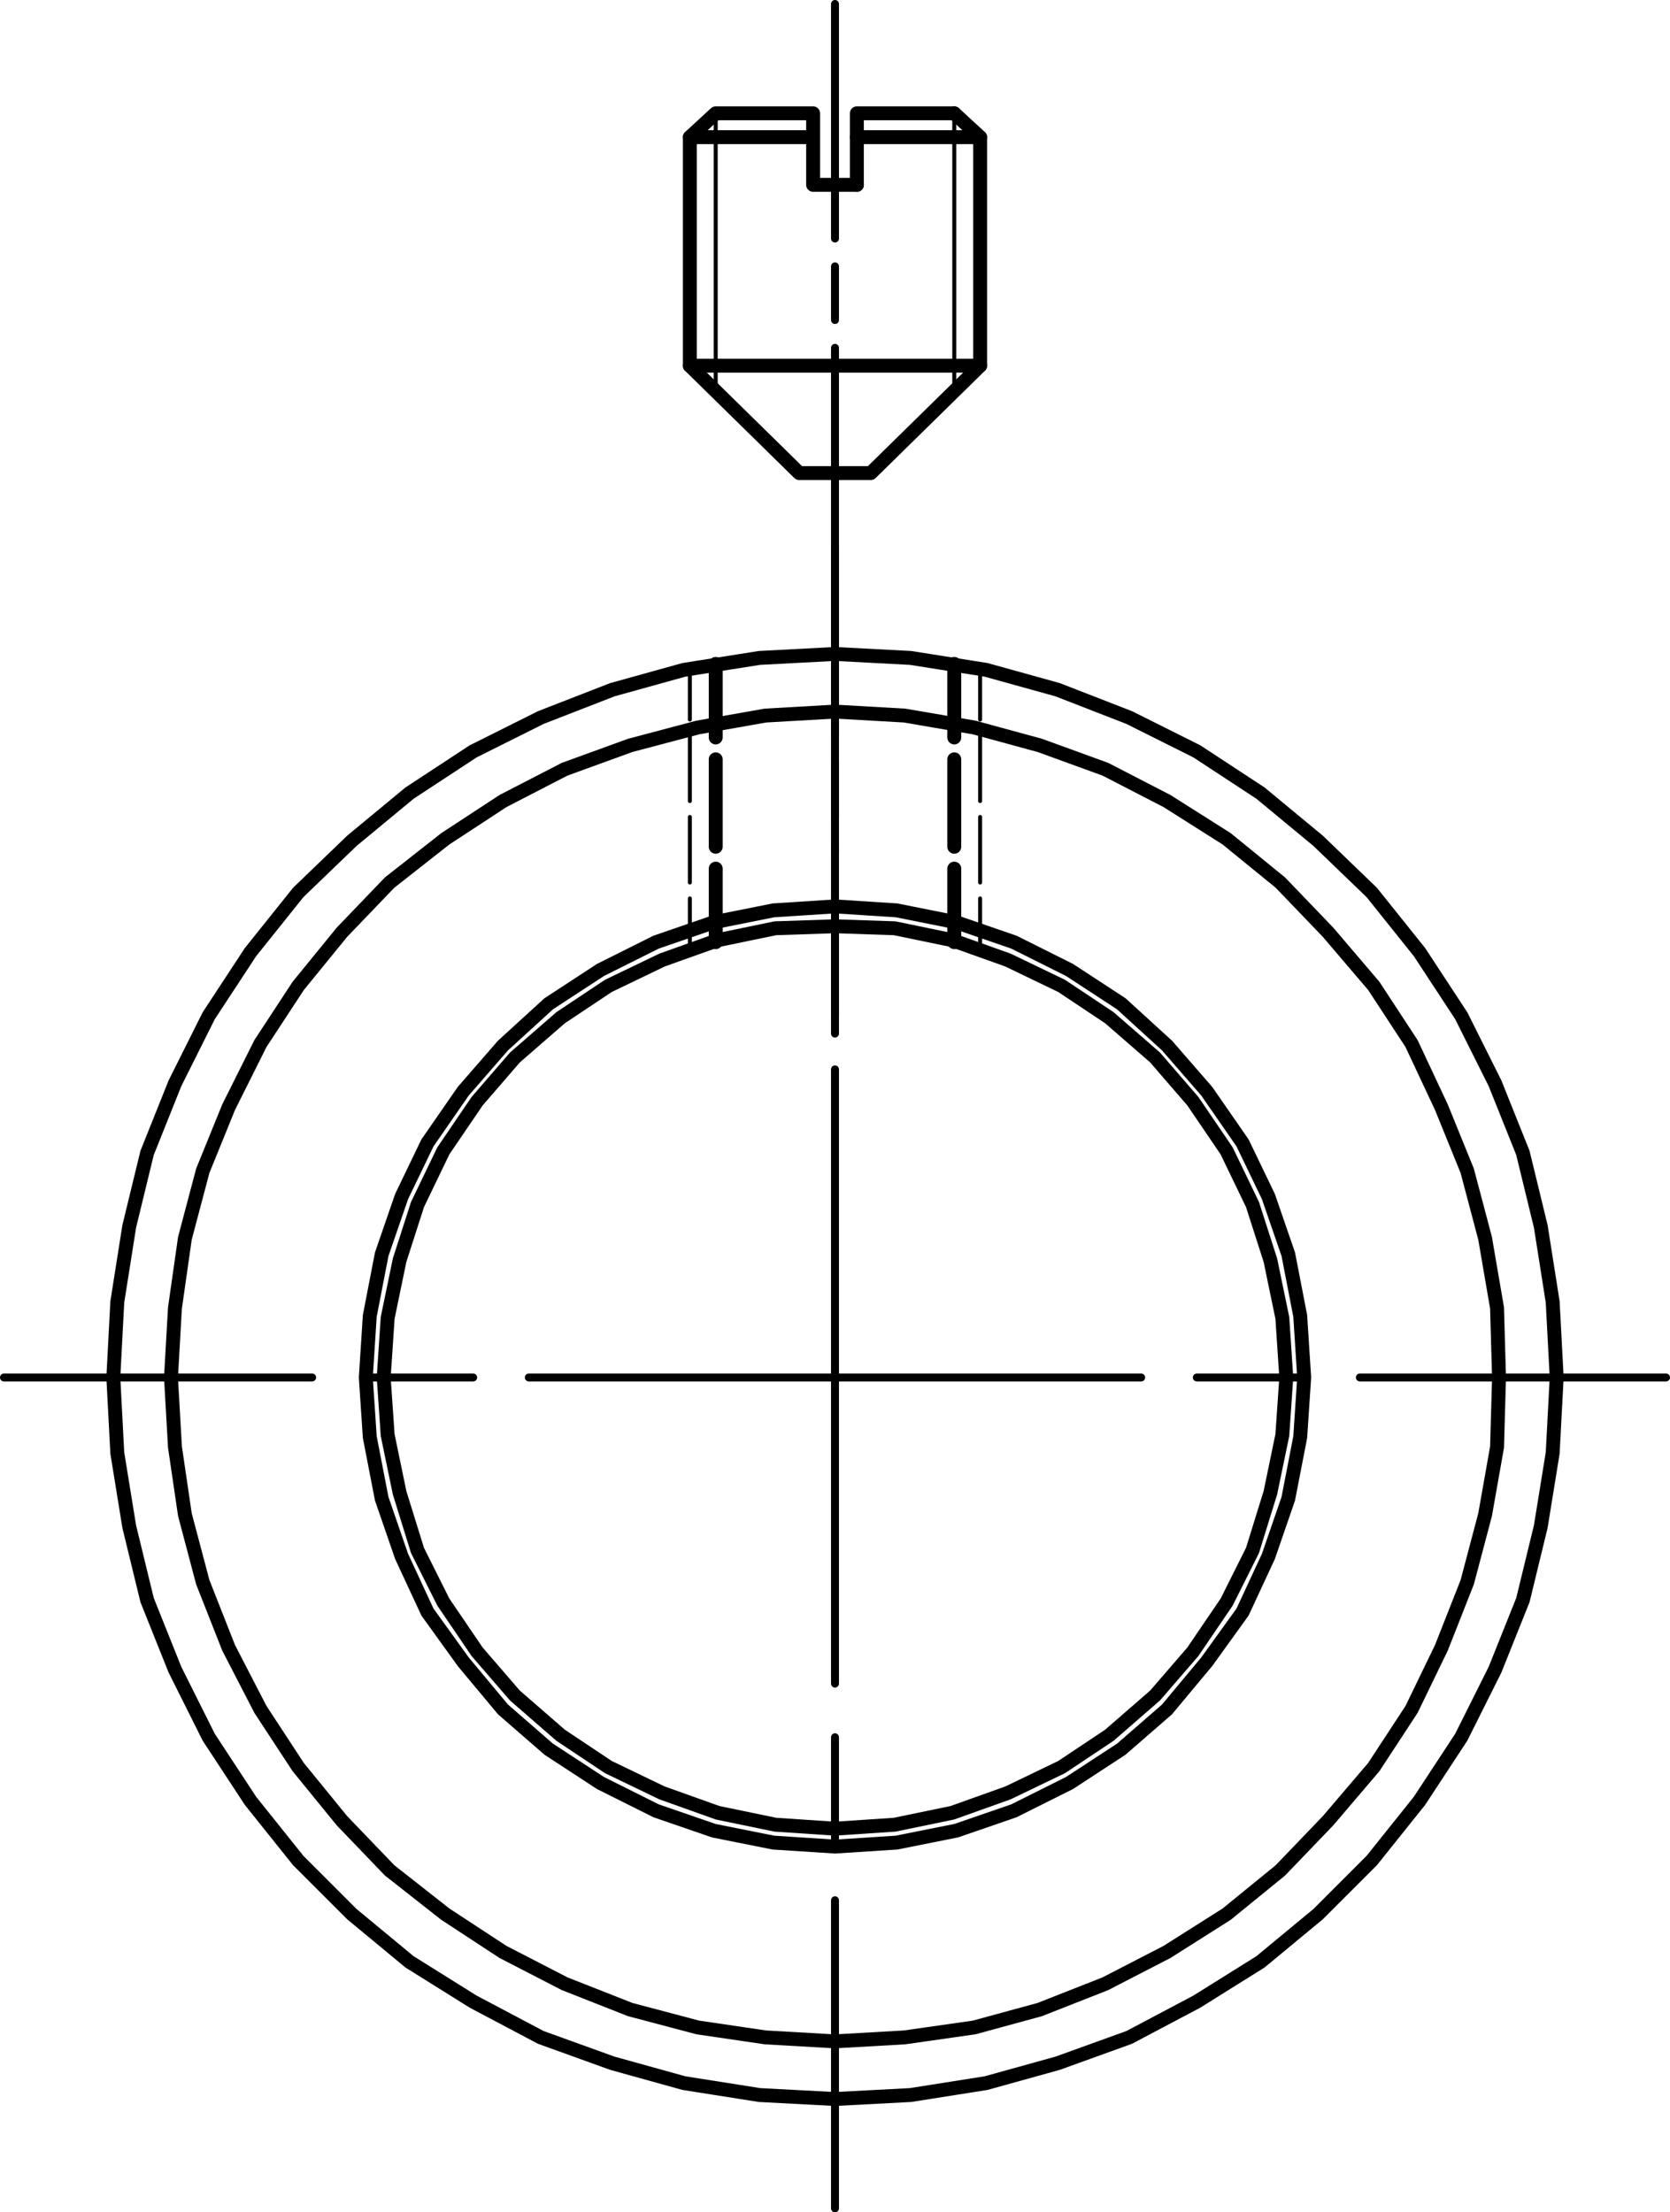
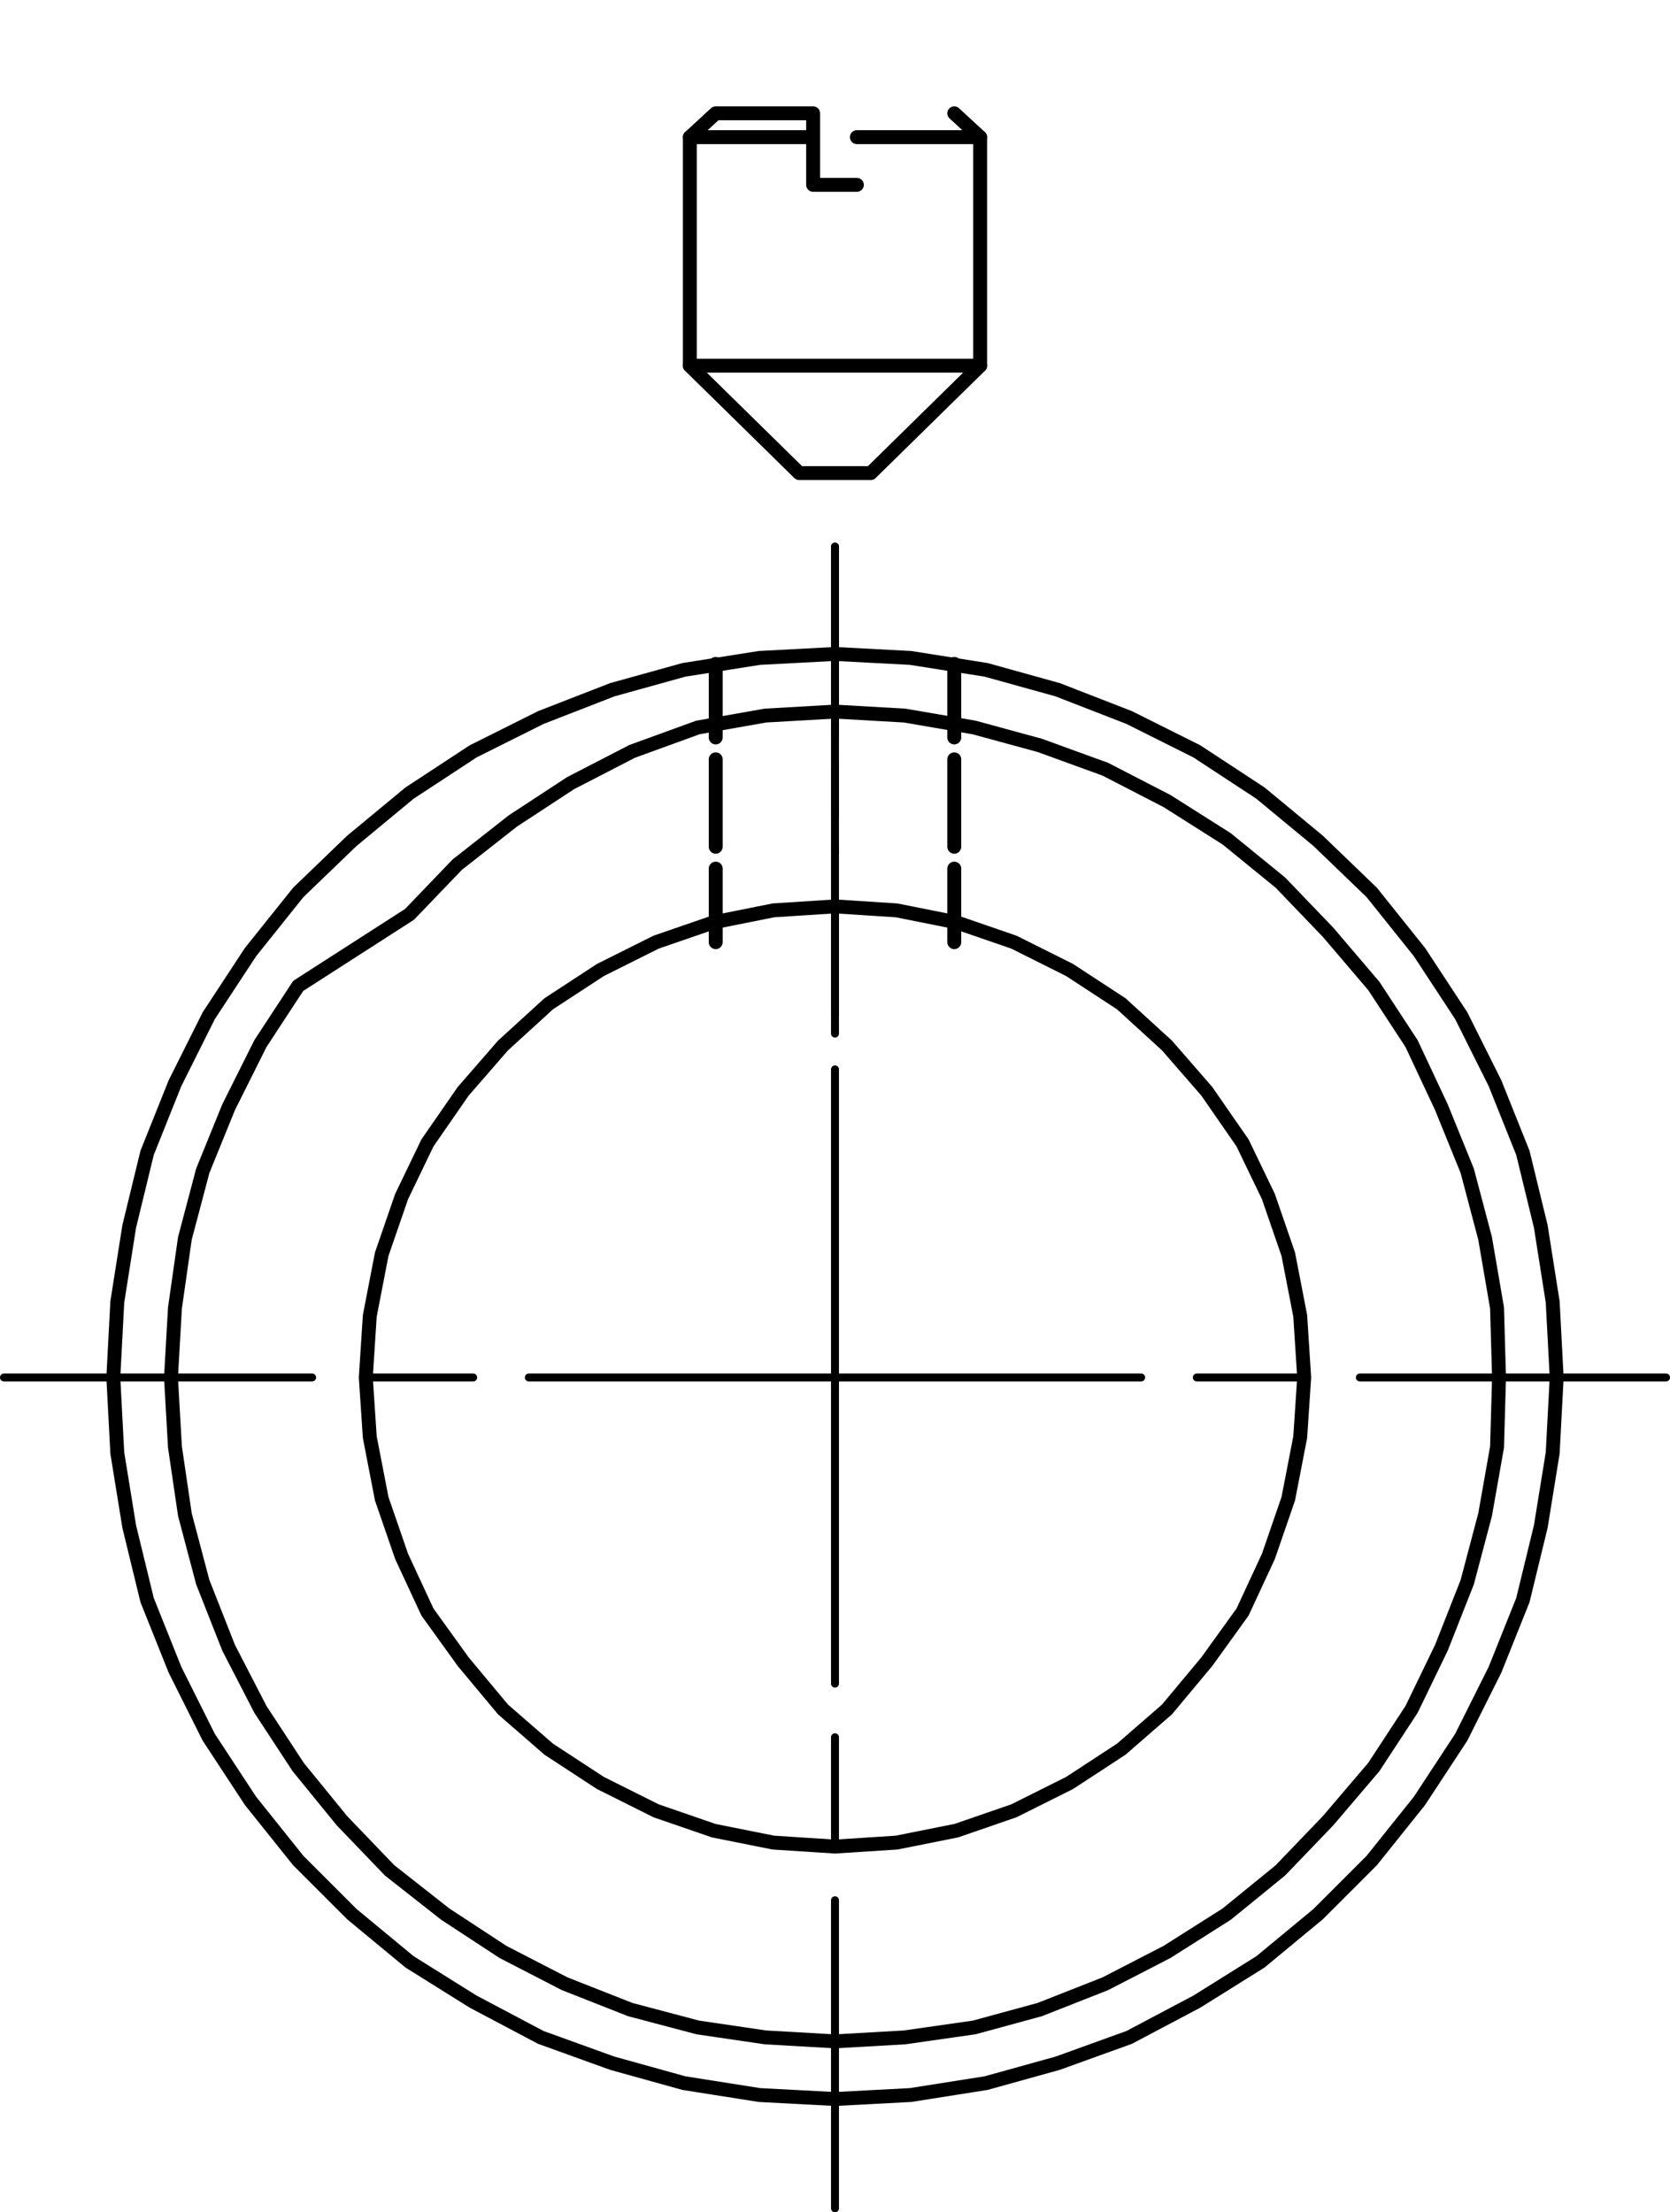
<svg xmlns="http://www.w3.org/2000/svg" id="Ebene_1" x="0" y="0" version="1.1" viewBox="0 0 100.801 133.56" xml:space="preserve">
  <defs />
  <style>
    .st0,.st1,.st2{fill:none;stroke:#000;stroke-width:.84;stroke-linecap:round;stroke-linejoin:round}.st1,.st2{stroke-width:.48}.st2{stroke-width:.24}
  </style>
  <path d="M93.961 83.16l-.241-4.56-.719-4.56-1.08-4.44-1.681-4.2-2.04-4.08-2.52-3.84-2.88-3.6-3.239-3.12-3.48-2.88-3.841-2.52-4.08-2.04-4.32-1.68-4.32-1.2-4.56-.72-4.56-.24-4.56.24-4.56.72-4.32 1.2-4.32 1.68-4.08 2.04-3.84 2.52-3.48 2.88L18 53.88l-2.88 3.6-2.52 3.84-2.04 4.08-1.68 4.2-1.08 4.44-.72 4.56-.24 4.56.24 4.56.72 4.44 1.08 4.44 1.68 4.2 2.04 4.08 2.52 3.84 2.88 3.6 3.24 3.24 3.48 2.88 3.84 2.401L32.64 123l4.32 1.56 4.32 1.2 4.56.72 4.56.24 4.56-.24 4.56-.72 4.32-1.2 4.32-1.56 4.08-2.159 3.841-2.401 3.48-2.88 3.239-3.24 2.88-3.6 2.52-3.84 2.04-4.08 1.681-4.2 1.08-4.44.719-4.44z" class="st0" />
  <path d="M72.24 83.16h6.48m-28.32 0h18.48M82.081 83.16h18.48M50.4 61.32v-6.6m0 28.439V64.56M50.4 51.48V33M28.56 83.16h-6.48m28.32 0H31.92M18.84 83.16H.24M50.4 104.88v6.601m0-28.32v18.48M50.4 114.721v18.6" class="st1" />
-   <path d="M77.64 83.16l-.239-3.6-.721-3.48-1.079-3.36-1.561-3.24-2.04-3-2.28-2.639-2.76-2.401-2.88-1.92-3.24-1.56-3.36-1.2-3.48-.72-3.6-.12-3.6.12-3.48.72-3.36 1.2-3.24 1.56-2.88 1.92-2.76 2.401-2.28 2.639-2.04 3-1.56 3.24-1.08 3.36-.72 3.48-.24 3.6.24 3.48.72 3.48 1.08 3.48 1.56 3.12 2.04 3 2.28 2.64 2.76 2.4 2.88 1.92 3.24 1.56 3.36 1.2 3.48.72 3.6.24 3.6-.24 3.48-.72 3.36-1.2 3.24-1.56 2.88-1.92 2.76-2.4L72 99.72l2.04-3 1.561-3.12 1.079-3.48.721-3.48z" class="st0" />
-   <path d="M41.64 49.32V53.28m0-8.88v3.96m0-7.92v3M41.64 54.24v3M59.16 49.32V53.28m0-8.88v3.96m0-7.92v3M59.16 54.24v3" class="st2" />
  <path d="M57.6 45.841v5.279m0-11.04v4.441M57.6 52.44v4.439M43.2 45.841v5.279m0-11.04v4.441M43.2 52.44v4.439" class="st0" />
  <path d="M50.4 46.08v3.24m0-16.32v11.4M50.4 51v11.4" class="st1" />
-   <path d="M57.6 6.841h-5.88v4.319" class="st0" />
  <path d="M51.72 8.28h7.44L57.6 6.841M43.2 6.841h5.88M49.08 8.28h-7.44l1.56-1.439M49.08 6.841v4.319h2.64M52.56 28.56l6.6-6.481M41.64 22.08l6.6 6.48h4.32M59.16 22.08h-17.52" class="st0" />
-   <path d="M50.4 16.08v3.24m0-19.08v14.16M50.4 21v14.16" class="st1" />
-   <path d="M57.6 23.52V6.841M43.2 23.52V6.841" class="st2" />
  <path d="M59.16 8.28v13.8m-17.52 0V8.28M78.72 83.16l-.239-3.72-.721-3.72-1.199-3.48-1.56-3.24-2.161-3.12-2.4-2.76-2.76-2.52-3.12-2.04-3.36-1.68-3.48-1.2-3.6-.72-3.72-.24-3.72.24-3.6.72-3.48 1.2-3.36 1.68-3.12 2.04-2.76 2.52-2.4 2.76L25.8 69l-1.56 3.24-1.2 3.48-.72 3.72-.24 3.72.24 3.6.72 3.72 1.2 3.48 1.56 3.36 2.16 3 2.4 2.88 2.76 2.4 3.12 2.04 3.36 1.68 3.48 1.2 3.6.72 3.72.24 3.72-.24 3.6-.72 3.48-1.2 3.36-1.68 3.12-2.04 2.76-2.4 2.4-2.88 2.161-3 1.56-3.36 1.199-3.48.721-3.72z" class="st0" />
-   <path d="M90.481 83.16l-.12-4.2-.721-4.2-1.079-4.08-1.56-3.839L85.2 63l-2.279-3.48-2.761-3.24-2.88-3-3.24-2.64-3.6-2.28-3.72-1.92L62.76 45l-3.96-1.08-4.2-.72-4.2-.24-4.2.24-4.08.72L38.04 45l-3.96 1.44-3.72 1.92-3.48 2.28-3.36 2.64-2.88 3L18 59.52 15.72 63l-1.92 3.841-1.56 3.839-1.08 4.08-.6 4.2-.24 4.2.24 4.2.6 4.08 1.08 4.08 1.56 3.96 1.92 3.72 2.28 3.48 2.64 3.24 2.88 3 3.36 2.64 3.48 2.281 3.72 1.919 3.96 1.56 4.08 1.08 4.08.6 4.2.24 4.2-.24 4.2-.6 3.96-1.08 3.96-1.56 3.72-1.919 3.6-2.281 3.24-2.64 2.88-3 2.761-3.24 2.279-3.48 1.801-3.72 1.56-3.96 1.079-4.08.721-4.08z" class="st0" />
+   <path d="M90.481 83.16l-.12-4.2-.721-4.2-1.079-4.08-1.56-3.839L85.2 63l-2.279-3.48-2.761-3.24-2.88-3-3.24-2.64-3.6-2.28-3.72-1.92L62.76 45l-3.96-1.08-4.2-.72-4.2-.24-4.2.24-4.08.72l-3.96 1.44-3.72 1.92-3.48 2.28-3.36 2.64-2.88 3L18 59.52 15.72 63l-1.92 3.841-1.56 3.839-1.08 4.08-.6 4.2-.24 4.2.24 4.2.6 4.08 1.08 4.08 1.56 3.96 1.92 3.72 2.28 3.48 2.64 3.24 2.88 3 3.36 2.64 3.48 2.281 3.72 1.919 3.96 1.56 4.08 1.08 4.08.6 4.2.24 4.2-.24 4.2-.6 3.96-1.08 3.96-1.56 3.72-1.919 3.6-2.281 3.24-2.64 2.88-3 2.761-3.24 2.279-3.48 1.801-3.72 1.56-3.96 1.079-4.08.721-4.08z" class="st0" />
</svg>